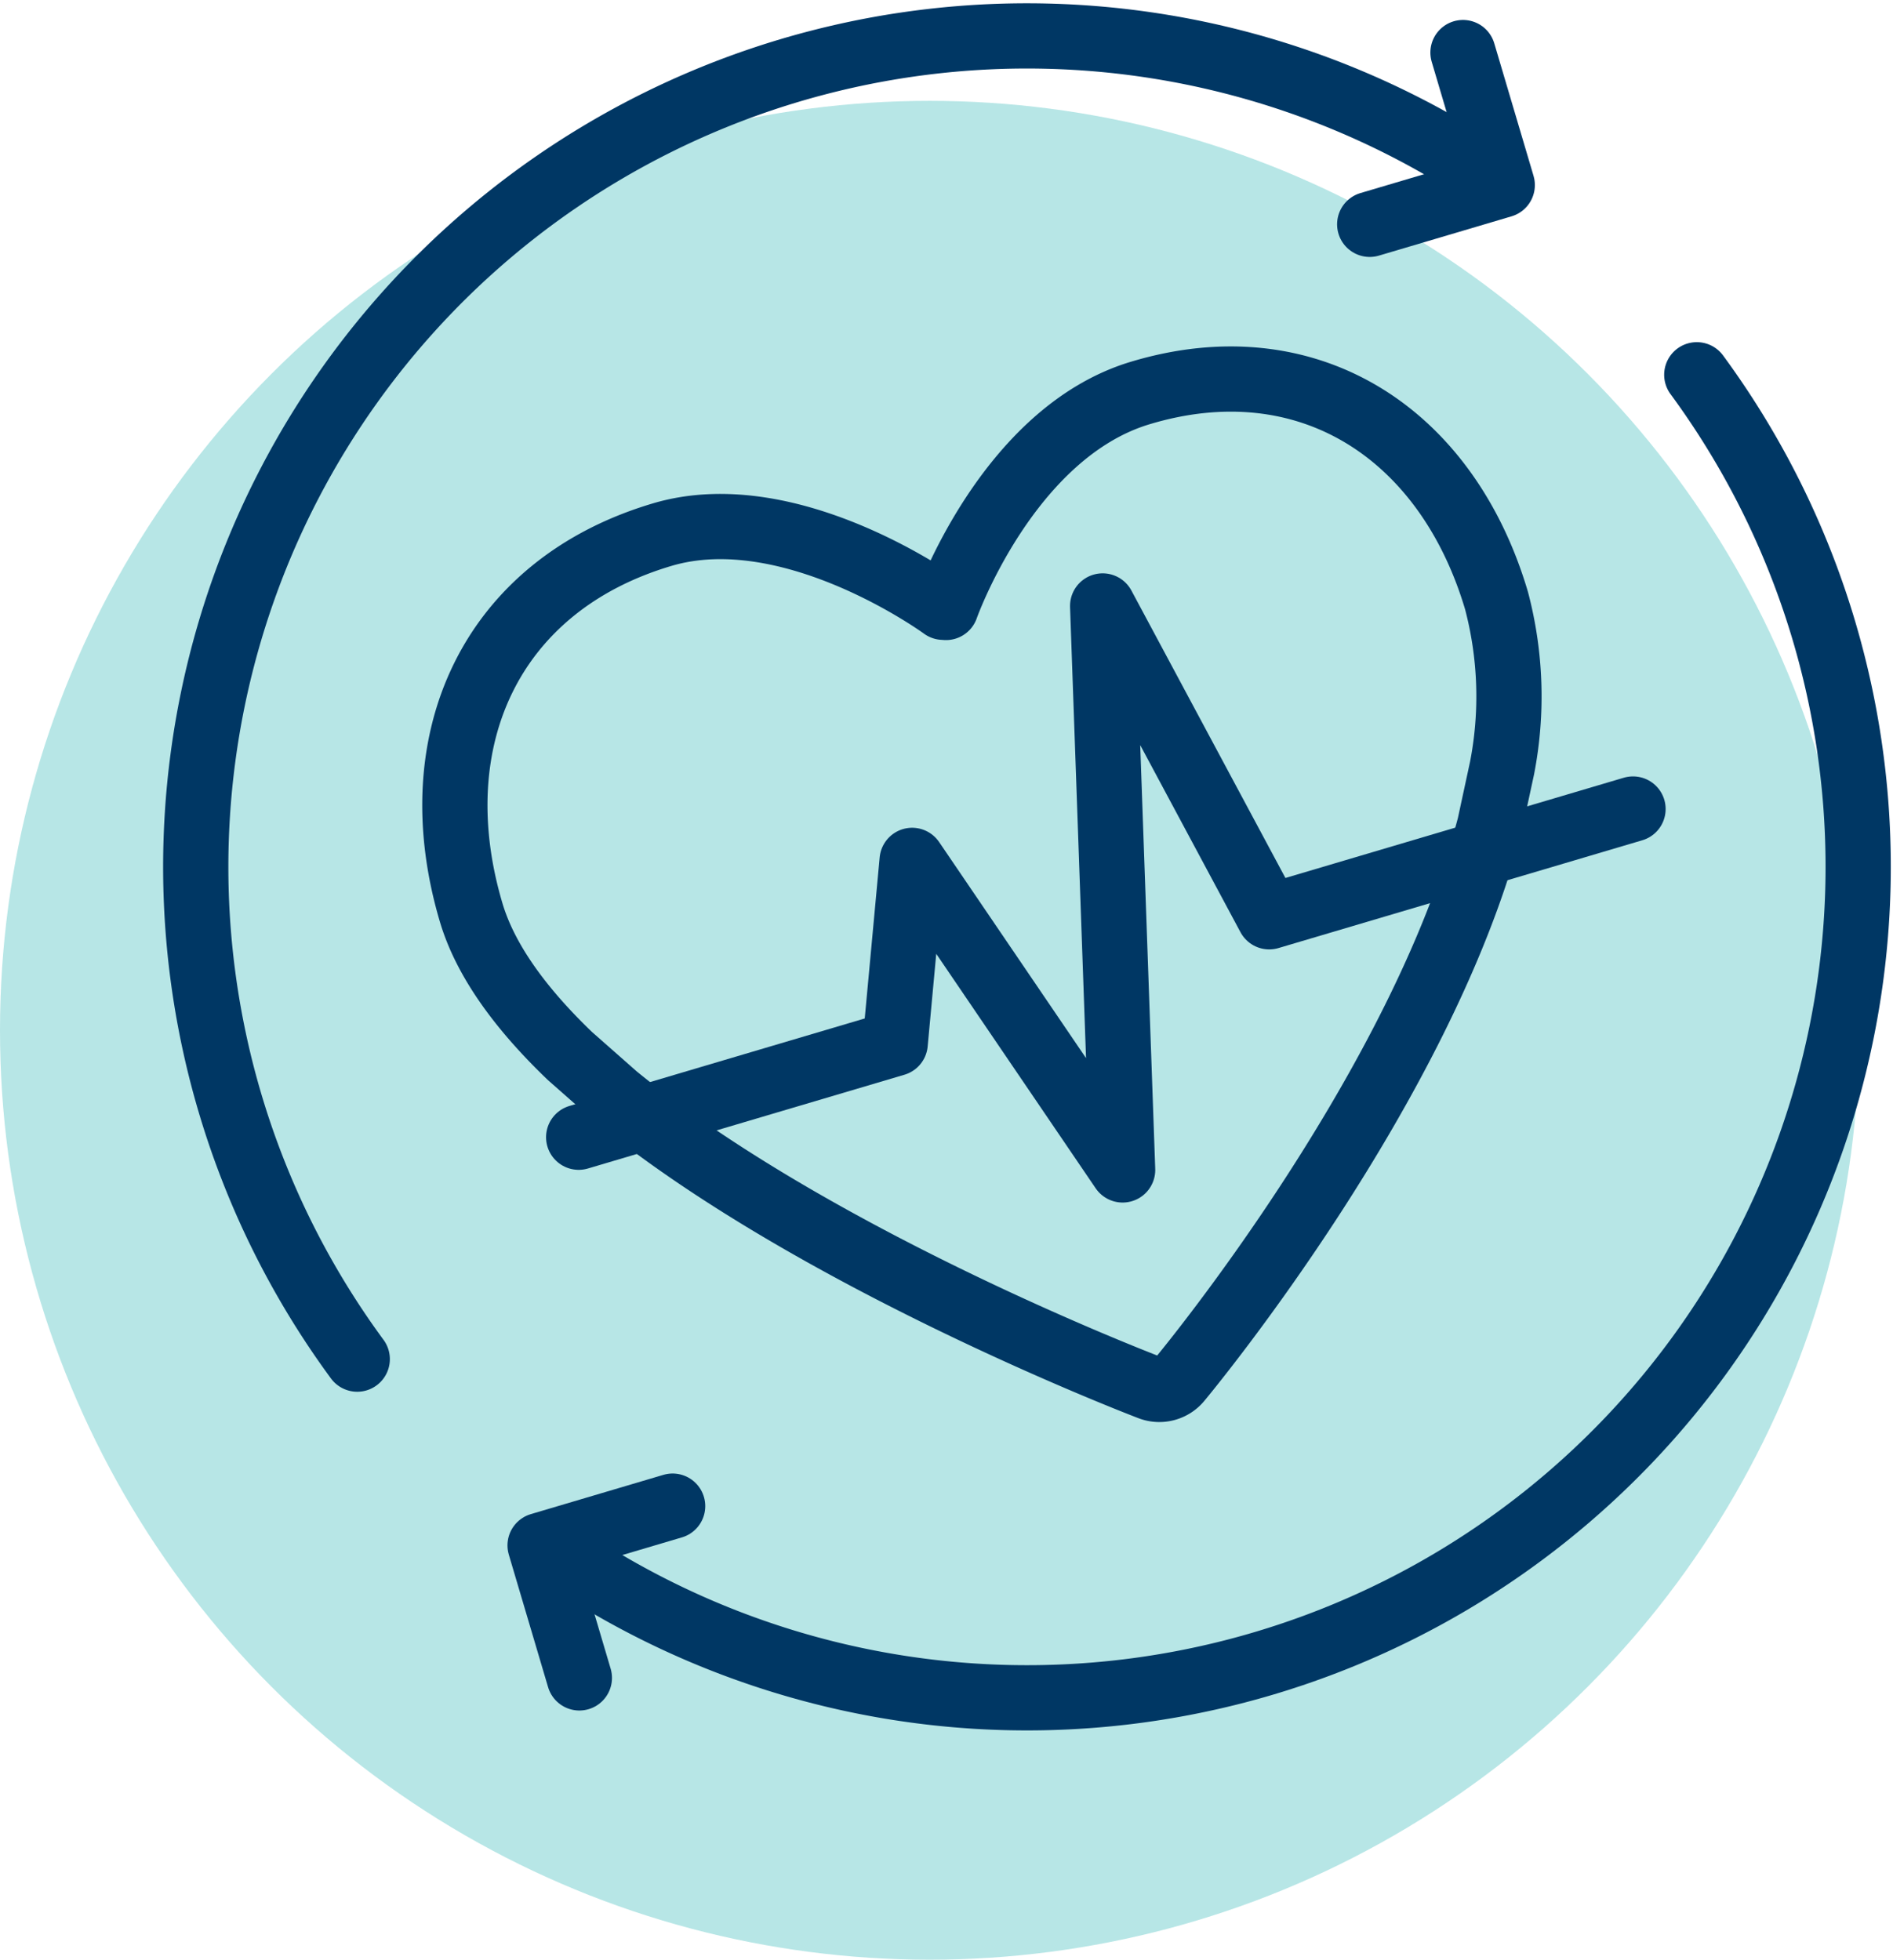
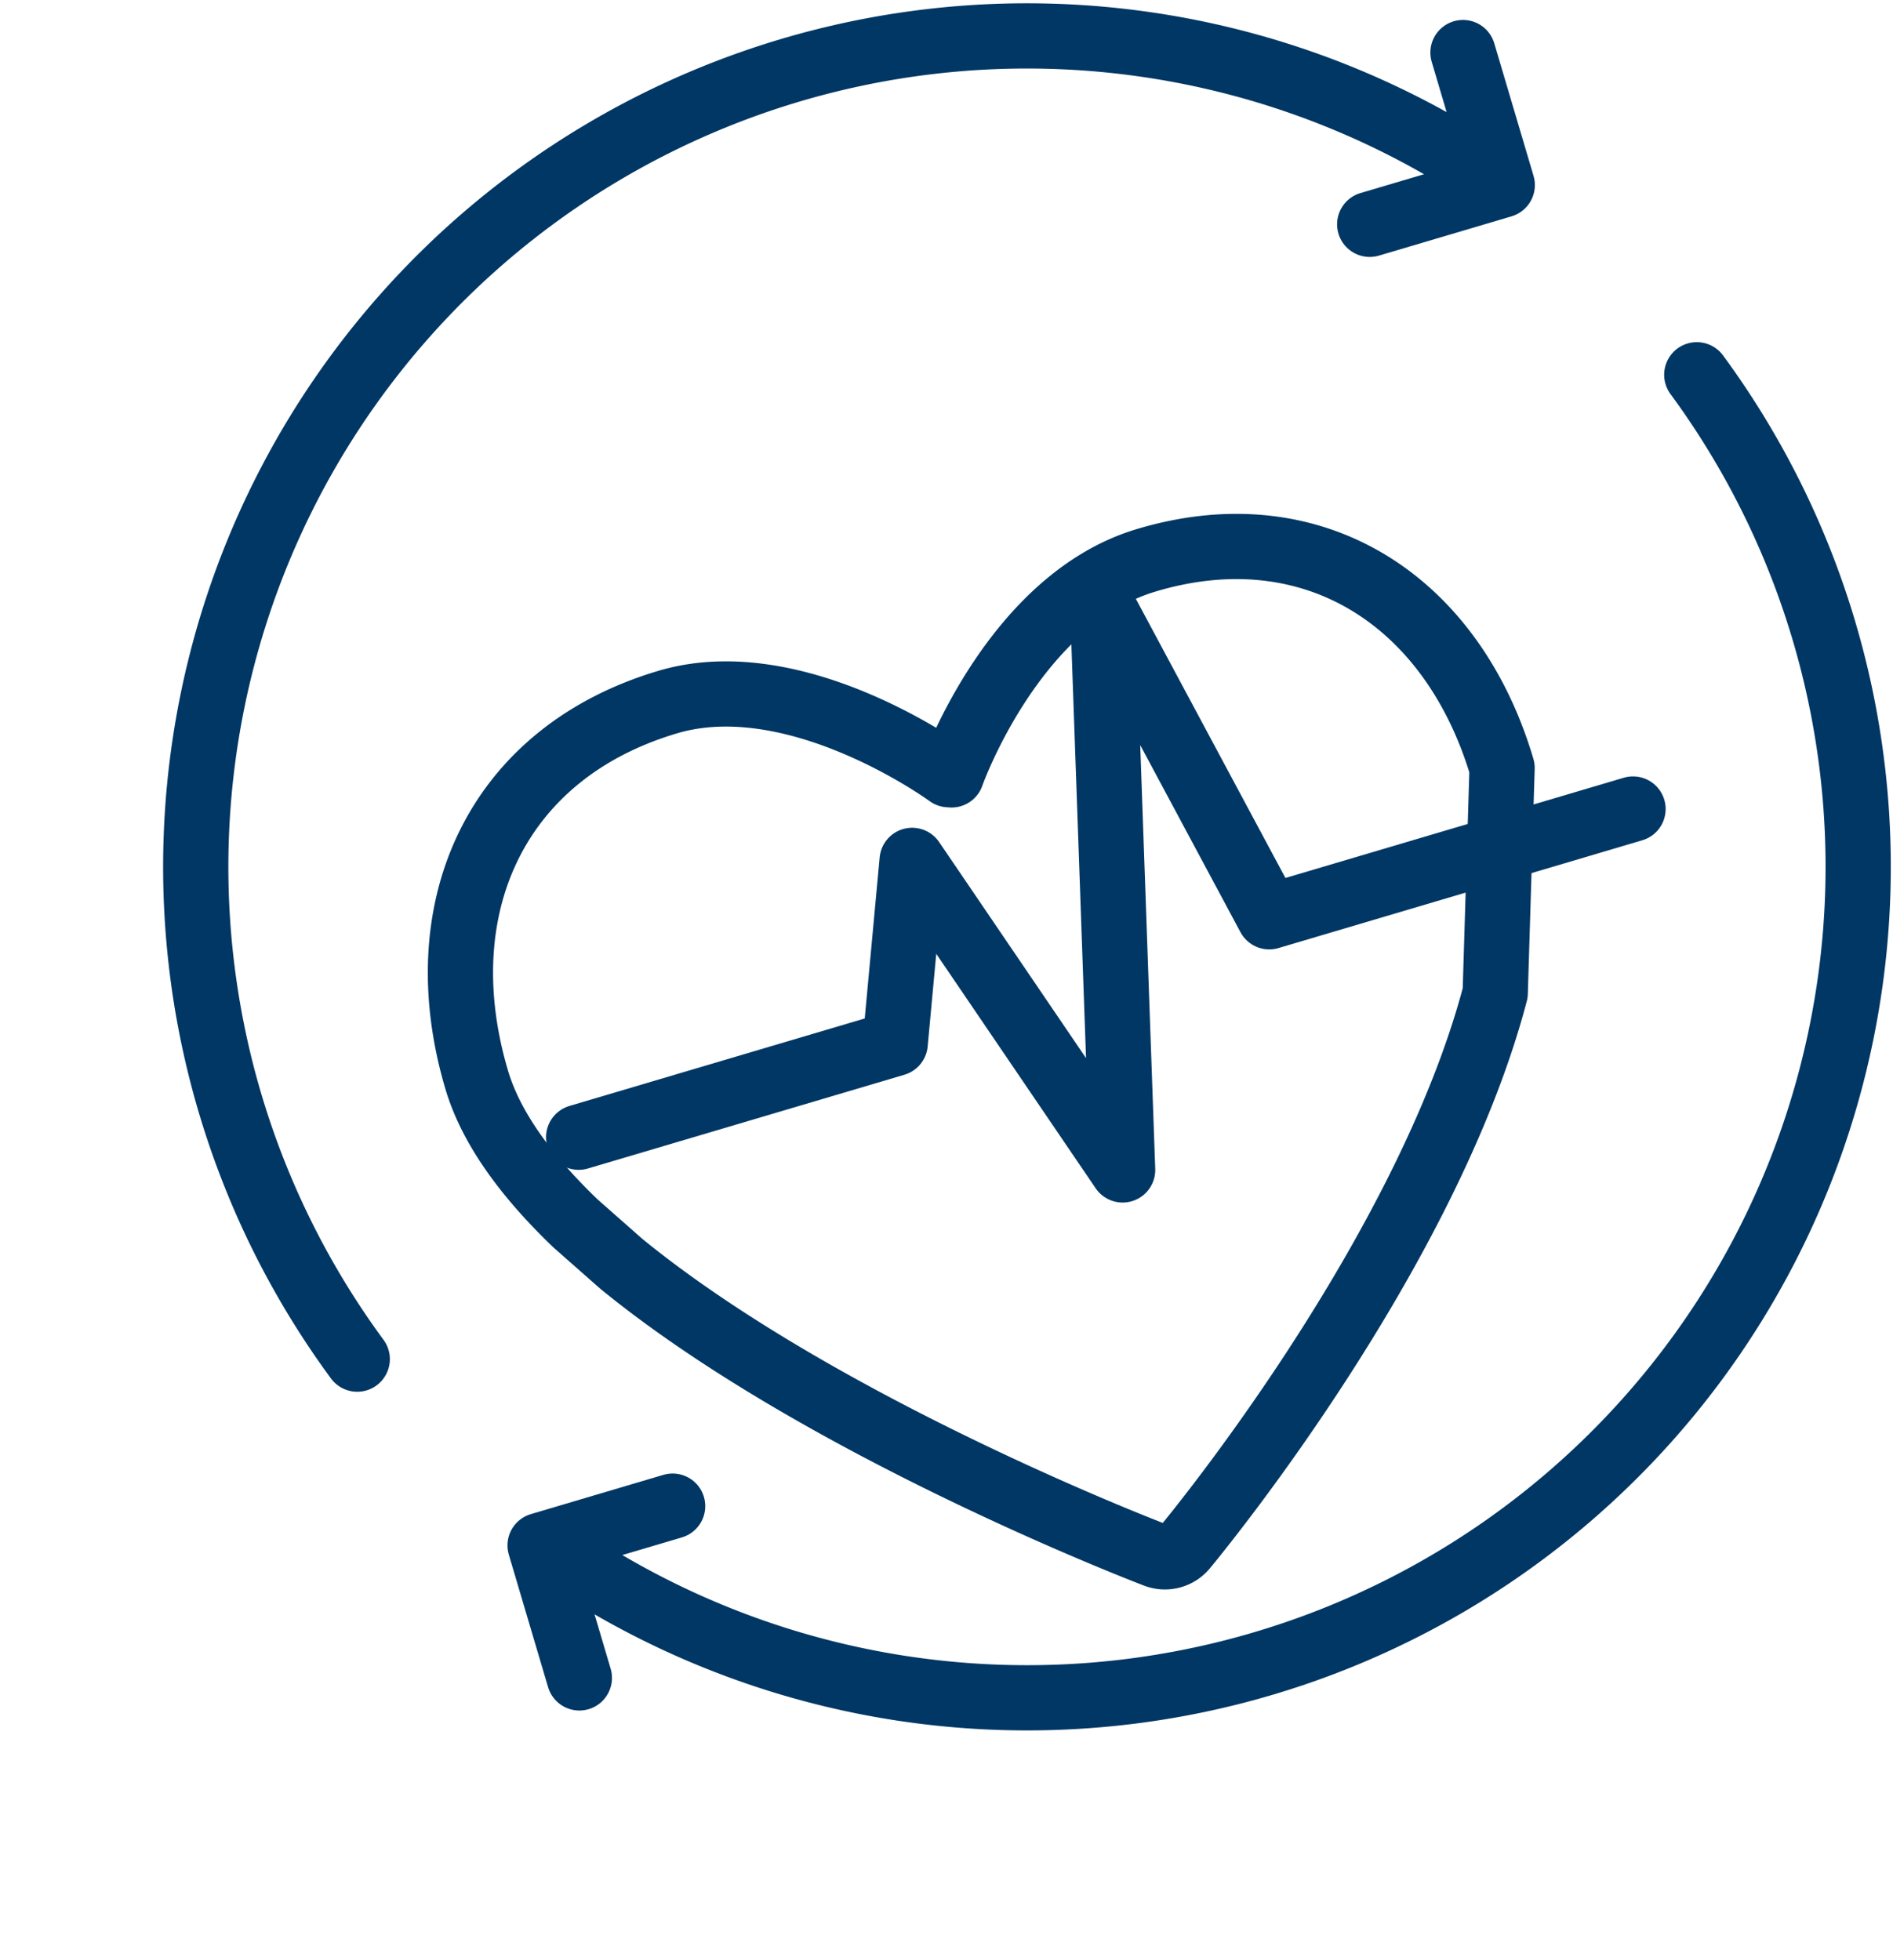
<svg xmlns="http://www.w3.org/2000/svg" viewBox="0 0 116.071 120.185" height="120.185" width="116.071">
  <defs>
    <style>.a{fill:#b7e6e6;}.b{fill:none;stroke:#003764;stroke-linecap:round;stroke-linejoin:round;stroke-width:4px;}</style>
  </defs>
  <g transform="translate(-166 -643.815)">
-     <circle transform="translate(166 650)" r="57" cy="57" cx="57" class="a" />
    <g transform="translate(100.568 320.448)">
-       <path d="M157.533,370.464a23.022,23.022,0,0,0-.342-10.268c-3.05-10.291-11.594-15.828-21.868-12.72-8.125,2.458-11.888,13.146-11.888,13.146l-.173-.012s-9.283-6.809-17.219-4.457c-10.54,3.123-14.848,12.626-11.724,23.166.892,3.012,3.11,5.984,6.065,8.816l2.806,2.474c12.046,9.843,31.643,17.437,32.759,17.864a1.583,1.583,0,0,0,1.787-.468c.775-.933,14.844-18.065,19.035-34.009Z" class="b" />
+       <path d="M157.533,370.464c-3.05-10.291-11.594-15.828-21.868-12.72-8.125,2.458-11.888,13.146-11.888,13.146l-.173-.012s-9.283-6.809-17.219-4.457c-10.54,3.123-14.848,12.626-11.724,23.166.892,3.012,3.11,5.984,6.065,8.816l2.806,2.474c12.046,9.843,31.643,17.437,32.759,17.864a1.583,1.583,0,0,0,1.787-.468c.775-.933,14.844-18.065,19.035-34.009Z" class="b" />
      <path d="M100.914,393.111l19.407-5.751,1.04-11.228,12.906,18.985-1.225-34.589,10.213,19.064,22.307-6.61" class="b" />
      <path d="M169.472,346.351a50.961,50.961,0,0,1-69.049,72.768" class="b" />
      <path d="M87.336,406.72a50.964,50.964,0,0,1,69.045-72.781" class="b" />
      <path d="M155.136,326.59l2.408,8.127-8.127,2.408" class="b" />
      <path d="M100.956,426.27l-2.408-8.127,8.127-2.408" class="b" />
    </g>
  </g>
</svg>